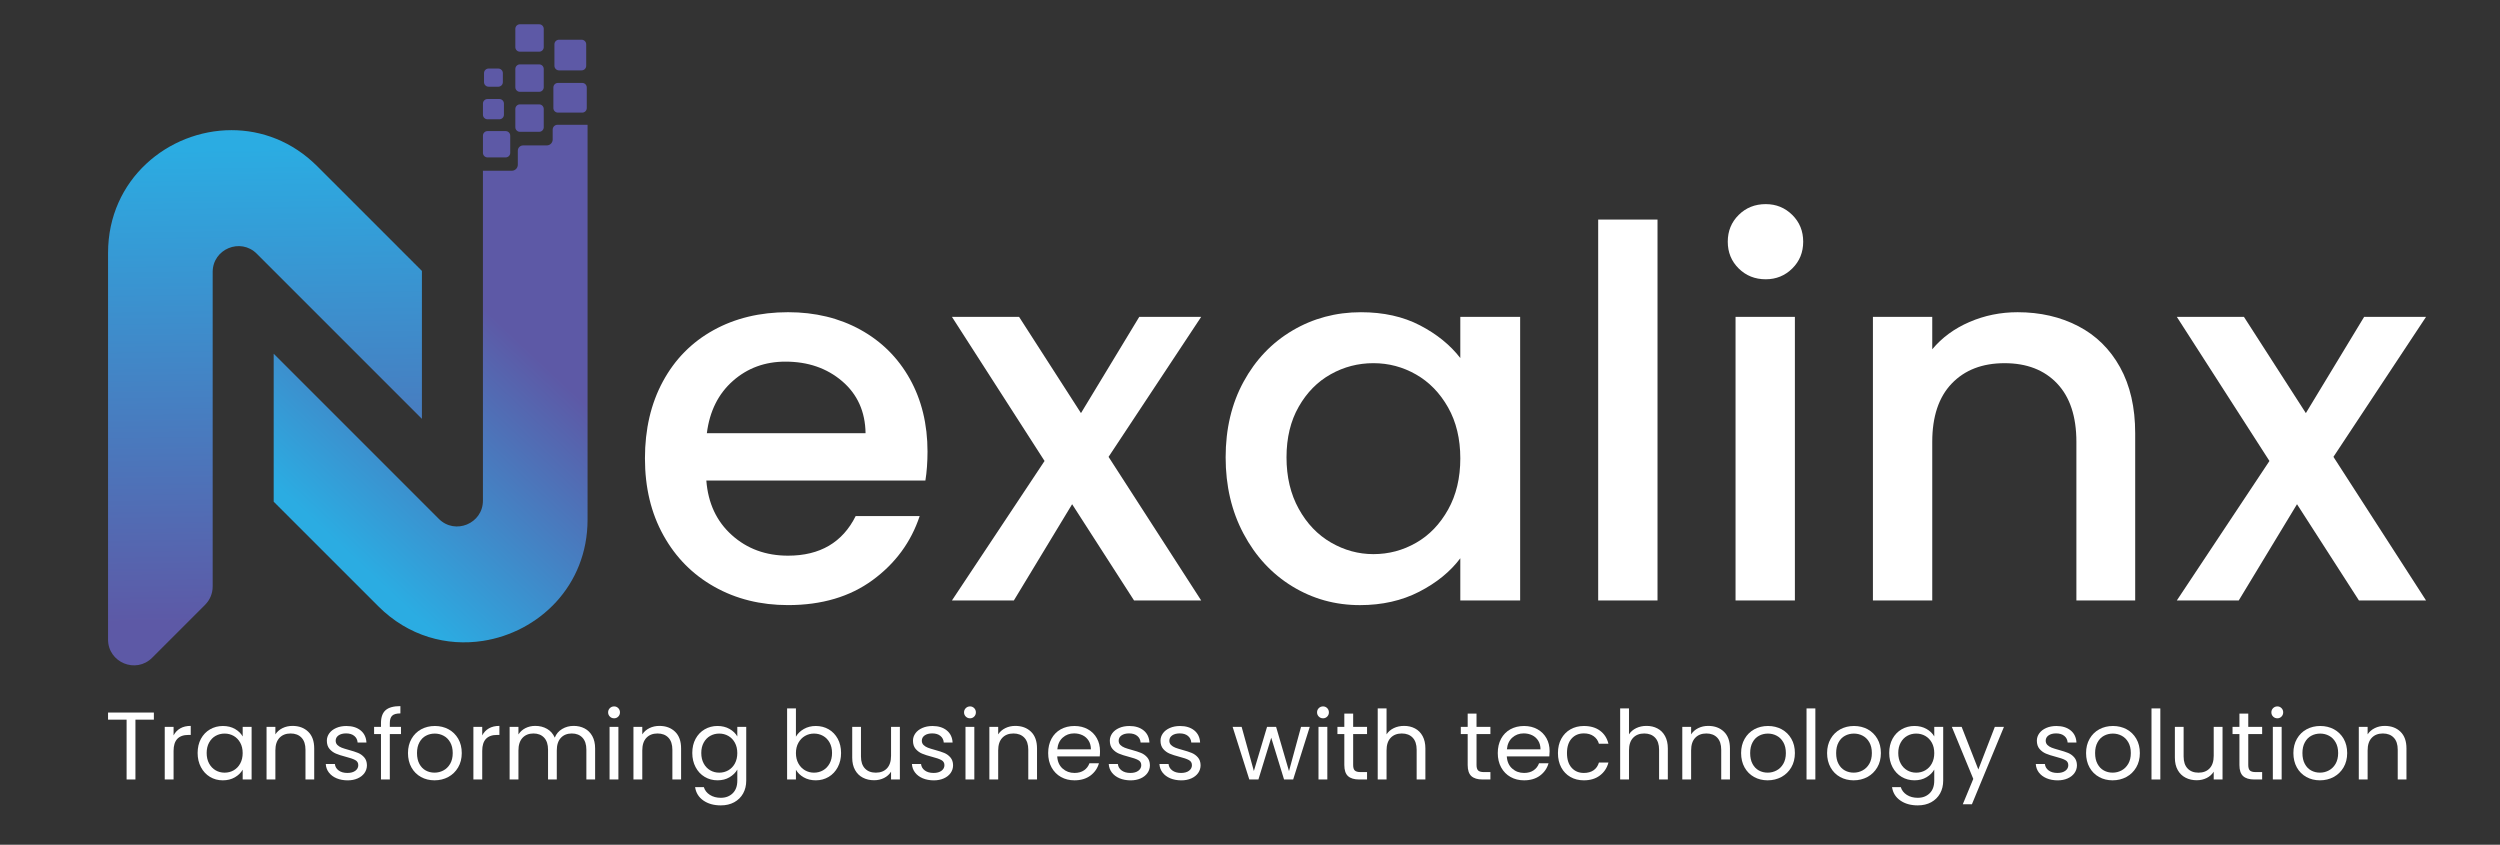
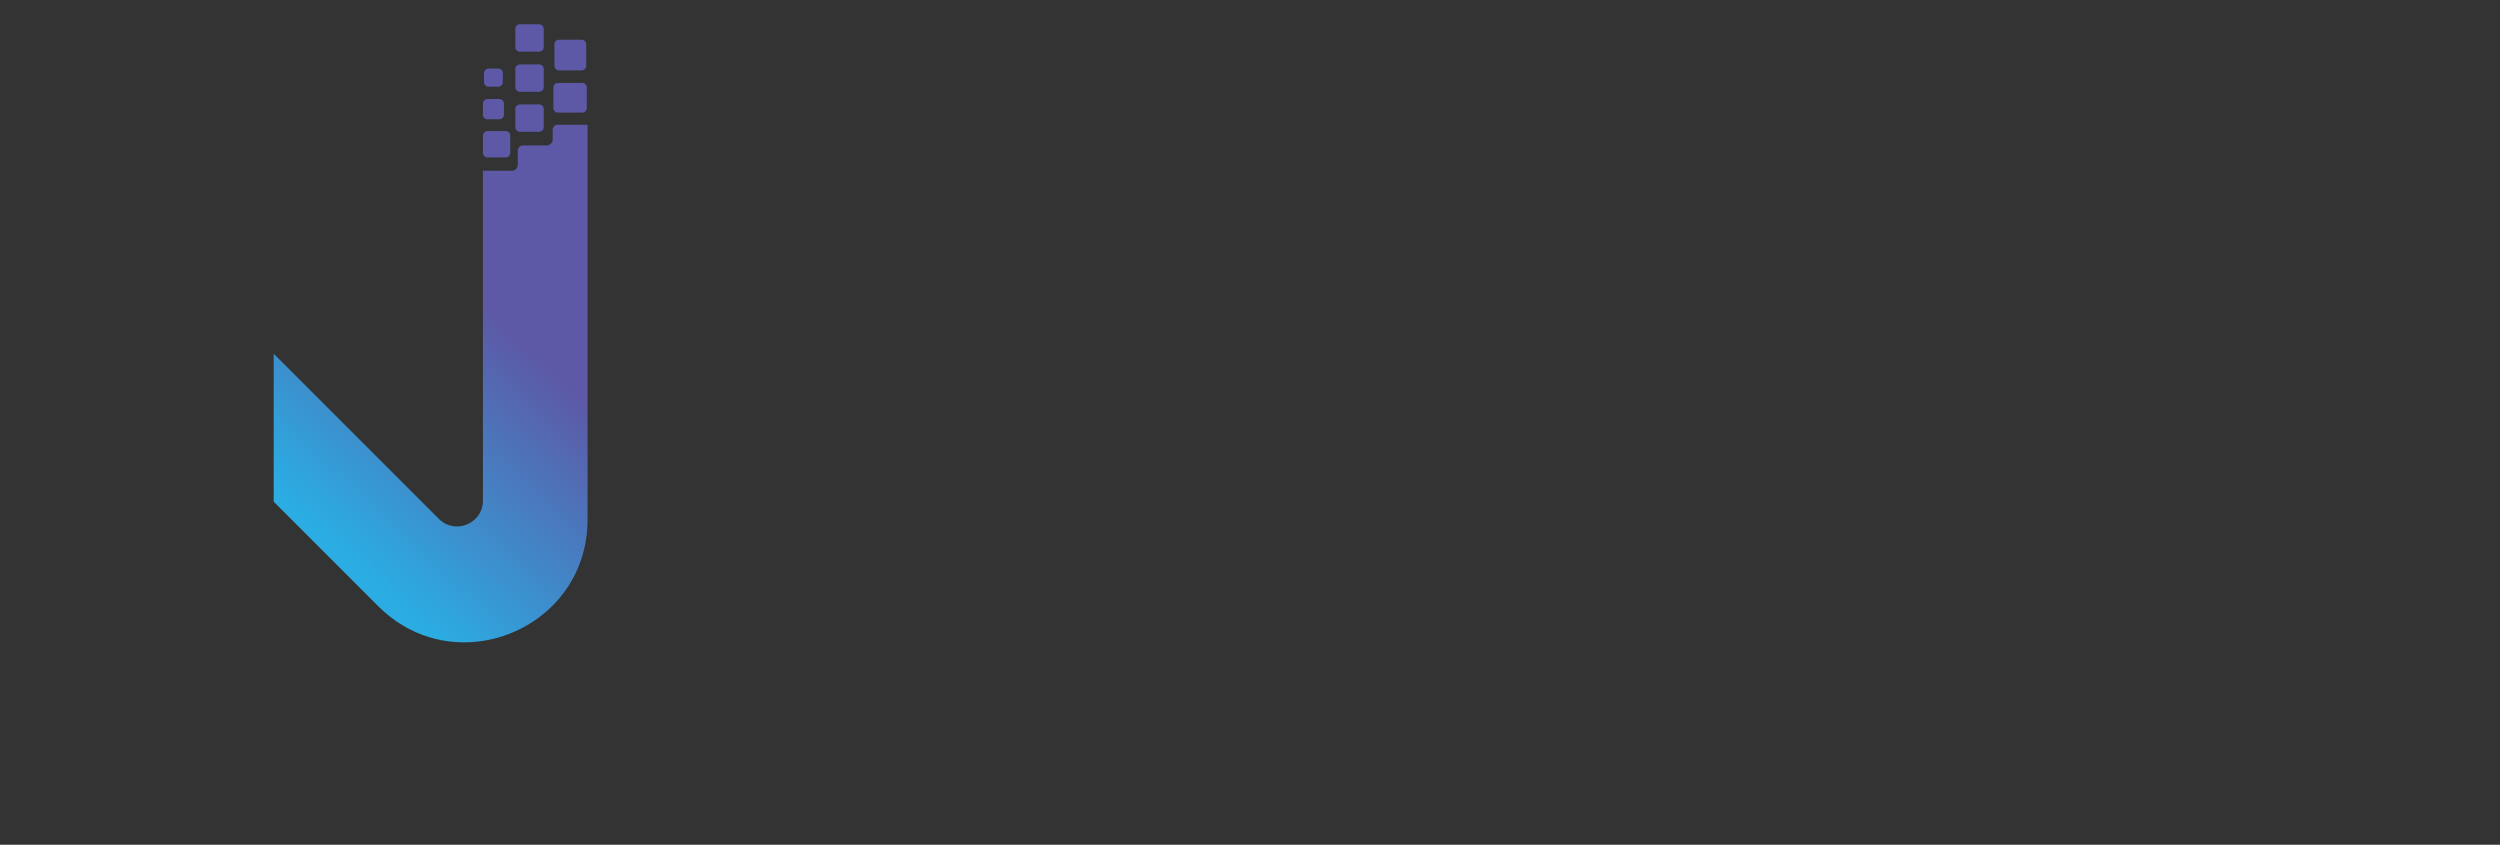
<svg xmlns="http://www.w3.org/2000/svg" xmlns:xlink="http://www.w3.org/1999/xlink" version="1.1" id="Layer_1" x="0px" y="0px" width="219px" height="74px" viewBox="0 0 219 74" enable-background="new 0 0 219 74" xml:space="preserve">
  <rect x="0" y="0" width="219" height="74" fill="#333333" stroke="none" />
  <g>
    <defs>
      <path id="SVGID_1_" d="M9.465,22.162v33.857c0,2.015,2.438,3.025,3.863,1.6l4.64-4.64c0.424-0.424,0.662-1.001,0.662-1.6V23.827    c0-2.016,2.438-3.025,3.863-1.601l5.302,5.302l9.165,9.164v-12.96l-1.352-1.352l-7.813-7.812    c-2.188-2.187-4.876-3.166-7.514-3.166C14.761,11.403,9.465,15.69,9.465,22.162" />
    </defs>
    <clipPath id="SVGID_2_">
      <use xlink:href="#SVGID_1_" overflow="visible" />
    </clipPath>
    <linearGradient id="SVGID_3_" gradientUnits="userSpaceOnUse" x1="-190.743" y1="382.69" x2="-190.288" y2="382.69" gradientTransform="matrix(1.275 91.174 91.174 -1.275 -34625.133 17891.664)">
      <stop offset="0" style="stop-color:#2BACE2" />
      <stop offset="1" style="stop-color:#5D59A6" />
    </linearGradient>
-     <polygon clip-path="url(#SVGID_2_)" fill="url(#SVGID_3_)" points="36.954,11.019 37.625,59.034 9.471,59.429 8.8,11.413  " />
  </g>
  <g>
    <defs>
      <rect id="SVGID_4_" x="-45.667" y="-120.667" width="311.667" height="311.667" />
    </defs>
    <clipPath id="SVGID_5_">
      <use xlink:href="#SVGID_4_" overflow="visible" />
    </clipPath>
    <path clip-path="url(#SVGID_5_)" fill="#5D59A6" d="M42.706,11.484h1.589c0.222,0,0.401,0.179,0.401,0.4v1.506   c0,0.221-0.18,0.4-0.401,0.4h-1.589c-0.221,0-0.4-0.18-0.4-0.4v-1.506C42.305,11.663,42.485,11.484,42.706,11.484" />
    <path clip-path="url(#SVGID_5_)" fill="#5D59A6" d="M45.544,9.144h1.688c0.221,0,0.4,0.18,0.4,0.4v1.602c0,0.221-0.179,0.4-0.4,0.4   h-1.688c-0.221,0-0.401-0.179-0.401-0.4V9.544C45.143,9.324,45.323,9.144,45.544,9.144" />
    <path clip-path="url(#SVGID_5_)" fill="#5D59A6" d="M45.544,5.64h1.688c0.221,0,0.4,0.179,0.4,0.4v1.602c0,0.221-0.179,0.4-0.4,0.4   h-1.688c-0.221,0-0.401-0.179-0.401-0.4V6.041C45.143,5.819,45.323,5.64,45.544,5.64" />
    <path clip-path="url(#SVGID_5_)" fill="#5D59A6" d="M48.876,7.264h2.126c0.221,0,0.399,0.179,0.399,0.401v1.801   c0,0.22-0.179,0.399-0.399,0.399h-2.126c-0.221,0-0.4-0.179-0.4-0.399V7.665C48.476,7.443,48.655,7.264,48.876,7.264" />
    <path clip-path="url(#SVGID_5_)" fill="#5D59A6" d="M45.544,2.126h1.688c0.221,0,0.4,0.179,0.4,0.4v1.602   c0,0.221-0.179,0.4-0.4,0.4h-1.688c-0.221,0-0.401-0.179-0.401-0.4V2.526C45.143,2.305,45.323,2.126,45.544,2.126" />
    <path clip-path="url(#SVGID_5_)" fill="#5D59A6" d="M42.706,8.674h1.039c0.221,0,0.4,0.179,0.4,0.4v0.975   c0,0.221-0.179,0.4-0.4,0.4h-1.039c-0.221,0-0.4-0.179-0.4-0.4V9.074C42.305,8.853,42.485,8.674,42.706,8.674" />
    <path clip-path="url(#SVGID_5_)" fill="#5D59A6" d="M42.801,6.005h0.848c0.221,0,0.401,0.18,0.401,0.4v0.791   c0,0.221-0.18,0.4-0.401,0.4h-0.848c-0.221,0-0.401-0.179-0.401-0.4V6.406C42.4,6.185,42.58,6.005,42.801,6.005" />
    <path clip-path="url(#SVGID_5_)" fill="#5D59A6" d="M48.969,3.48h1.981c0.222,0,0.401,0.179,0.401,0.4v1.885   c0,0.221-0.179,0.4-0.401,0.4h-1.981c-0.221,0-0.401-0.179-0.401-0.4V3.88C48.568,3.659,48.748,3.48,48.969,3.48" />
  </g>
  <g>
    <defs>
      <path id="SVGID_6_" d="M48.834,10.932c-0.231,0-0.419,0.188-0.419,0.42v0.87c0,0.285-0.231,0.517-0.517,0.517h-2.075    c-0.256,0-0.463,0.208-0.463,0.463v1.229c0,0.291-0.236,0.527-0.527,0.527h-2.528v0.683v0.659v27.553    c0,2.015-2.438,3.024-3.863,1.601l-5.302-5.302l-9.165-9.165v12.961l1.352,1.351l7.813,7.811c2.647,2.647,6.029,3.517,9.165,3.032    c4.879-0.756,9.165-4.802,9.165-10.623V15.64v-4.708H48.834z" />
    </defs>
    <clipPath id="SVGID_7_">
      <use xlink:href="#SVGID_6_" overflow="visible" />
    </clipPath>
    <linearGradient id="SVGID_8_" gradientUnits="userSpaceOnUse" x1="-190.01" y1="381.588" x2="-189.555" y2="381.588" gradientTransform="matrix(35.615 -37.989 -37.989 -35.615 21290.469 6417.273)">
      <stop offset="0" style="stop-color:#2BACE2" />
      <stop offset="1" style="stop-color:#5D59A6" />
    </linearGradient>
    <polygon clip-path="url(#SVGID_7_)" fill="url(#SVGID_8_)" points="1.177,35.252 36.837,-2.786 74.27,32.307 38.609,70.345  " />
  </g>
  <g>
    <defs>
-       <rect id="SVGID_9_" x="-45.667" y="-120.667" width="311.667" height="311.667" />
-     </defs>
+       </defs>
    <clipPath id="SVGID_10_">
      <use xlink:href="#SVGID_9_" overflow="visible" />
    </clipPath>
    <path clip-path="url(#SVGID_10_)" fill="#FFFFFF" d="M81.065,42.095h-19.19c0.152,1.984,0.896,3.578,2.234,4.779   c1.336,1.203,2.977,1.803,4.923,1.803c2.795,0,4.771-1.156,5.926-3.471h5.606c-0.76,2.285-2.135,4.156-4.125,5.613   c-1.99,1.457-4.459,2.188-7.406,2.188c-2.401,0-4.552-0.533-6.451-1.602c-1.899-1.065-3.389-2.568-4.466-4.509   c-1.079-1.938-1.619-4.185-1.619-6.741c0-2.555,0.524-4.802,1.573-6.741c1.049-1.938,2.522-3.433,4.422-4.486   c1.898-1.052,4.079-1.578,6.542-1.578c2.37,0,4.481,0.511,6.336,1.533c1.853,1.022,3.296,2.458,4.33,4.306   c1.033,1.849,1.55,3.976,1.55,6.38C81.247,40.501,81.187,41.345,81.065,42.095 M75.823,37.946c-0.03-1.894-0.714-3.411-2.051-4.554   c-1.337-1.142-2.993-1.713-4.968-1.713c-1.793,0-3.328,0.563-4.604,1.691s-2.037,2.653-2.279,4.577H75.823z" />
    <polygon clip-path="url(#SVGID_10_)" fill="#FFFFFF" points="97.11,40.021 105.224,52.601 99.343,52.601 93.918,44.169    88.814,52.601 83.389,52.601 91.503,40.382 83.389,27.756 89.27,27.756 94.694,36.188 99.799,27.756 105.224,27.756  " />
    <path clip-path="url(#SVGID_10_)" fill="#FFFFFF" d="M108.938,33.438c1.048-1.923,2.476-3.419,4.285-4.486   c1.808-1.067,3.806-1.601,5.994-1.601c1.975,0,3.699,0.383,5.173,1.15c1.474,0.766,2.651,1.721,3.533,2.863v-3.606h5.242v24.844   h-5.242v-3.697c-0.882,1.173-2.082,2.15-3.601,2.931c-1.519,0.781-3.252,1.173-5.196,1.173c-2.159,0-4.133-0.549-5.926-1.646   c-1.794-1.098-3.214-2.632-4.262-4.601c-1.049-1.968-1.572-4.199-1.572-6.695C107.366,37.57,107.889,35.36,108.938,33.438    M126.852,35.692c-0.714-1.263-1.648-2.225-2.804-2.886s-2.4-0.992-3.738-0.992s-2.583,0.323-3.736,0.97   c-1.157,0.646-2.091,1.593-2.804,2.841c-0.715,1.247-1.072,2.727-1.072,4.44s0.356,3.217,1.072,4.509   c0.712,1.293,1.655,2.277,2.825,2.954c1.169,0.675,2.408,1.014,3.715,1.014c1.338,0,2.583-0.33,3.738-0.992   c1.155-0.659,2.089-1.63,2.804-2.908c0.713-1.276,1.071-2.772,1.071-4.486C127.923,38.442,127.565,36.955,126.852,35.692" />
    <rect x="140.001" y="19.234" clip-path="url(#SVGID_10_)" fill="#FFFFFF" width="5.197" height="33.367" />
    <path clip-path="url(#SVGID_10_)" fill="#FFFFFF" d="M152.309,23.518c-0.638-0.631-0.957-1.413-0.957-2.345   c0-0.932,0.319-1.713,0.957-2.345c0.638-0.632,1.428-0.947,2.37-0.947c0.912,0,1.687,0.315,2.325,0.947   c0.638,0.631,0.956,1.413,0.956,2.345c0,0.932-0.318,1.713-0.956,2.345c-0.639,0.631-1.413,0.947-2.325,0.947   C153.736,24.465,152.946,24.148,152.309,23.518 M157.232,52.601h-5.198V27.756h5.198V52.601z" />
-     <path clip-path="url(#SVGID_10_)" fill="#FFFFFF" d="M182.051,28.568c1.564,0.812,2.787,2.014,3.669,3.607   c0.881,1.593,1.323,3.518,1.323,5.771v14.654h-5.151V38.713c0-2.225-0.563-3.93-1.688-5.117s-2.659-1.781-4.604-1.781   c-1.945,0-3.486,0.594-4.626,1.781c-1.141,1.188-1.709,2.893-1.709,5.117v13.888h-5.197V27.756h5.197v2.841   c0.851-1.022,1.937-1.819,3.259-2.39c1.32-0.571,2.727-0.857,4.216-0.857C178.716,27.35,180.486,27.756,182.051,28.568" />
+     <path clip-path="url(#SVGID_10_)" fill="#FFFFFF" d="M182.051,28.568c1.564,0.812,2.787,2.014,3.669,3.607   c0.881,1.593,1.323,3.518,1.323,5.771v14.654h-5.151V38.713c0-2.225-0.563-3.93-1.688-5.117s-2.659-1.781-4.604-1.781   c-1.141,1.188-1.709,2.893-1.709,5.117v13.888h-5.197V27.756h5.197v2.841   c0.851-1.022,1.937-1.819,3.259-2.39c1.32-0.571,2.727-0.857,4.216-0.857C178.716,27.35,180.486,27.756,182.051,28.568" />
    <polygon clip-path="url(#SVGID_10_)" fill="#FFFFFF" points="204.409,40.021 212.522,52.601 206.643,52.601 201.218,44.169    196.113,52.601 190.689,52.601 198.803,40.382 190.689,27.756 196.568,27.756 201.993,36.188 207.099,27.756 212.522,27.756  " />
    <polygon clip-path="url(#SVGID_10_)" fill="#FFFFFF" points="13.479,62.419 13.479,63.042 11.864,63.042 11.864,68.282    11.09,68.282 11.09,63.042 9.465,63.042 9.465,62.419  " />
    <path clip-path="url(#SVGID_10_)" fill="#FFFFFF" d="M15.788,63.807c0.252-0.146,0.56-0.219,0.921-0.219v0.791h-0.203   c-0.868,0-1.301,0.465-1.301,1.396v2.507h-0.774v-4.61h0.774v0.75C15.341,64.158,15.535,63.953,15.788,63.807" />
    <path clip-path="url(#SVGID_10_)" fill="#FFFFFF" d="M17.602,64.72c0.193-0.355,0.458-0.632,0.795-0.828   c0.337-0.195,0.713-0.295,1.127-0.295c0.408,0,0.762,0.087,1.063,0.261c0.301,0.174,0.524,0.393,0.672,0.656v-0.842h0.782v4.61   h-0.782v-0.859c-0.153,0.271-0.381,0.492-0.685,0.67c-0.303,0.177-0.655,0.264-1.058,0.264c-0.414,0-0.789-0.101-1.123-0.302   c-0.334-0.201-0.598-0.486-0.791-0.851c-0.192-0.363-0.29-0.777-0.29-1.244C17.313,65.488,17.41,65.076,17.602,64.72    M21.045,65.061c-0.142-0.258-0.333-0.455-0.573-0.594c-0.241-0.137-0.506-0.206-0.795-0.206c-0.289,0-0.553,0.067-0.791,0.202   s-0.428,0.331-0.569,0.589c-0.143,0.258-0.213,0.561-0.213,0.908c0,0.354,0.071,0.661,0.213,0.922   c0.142,0.26,0.332,0.458,0.569,0.597c0.238,0.138,0.502,0.206,0.791,0.206c0.289,0,0.554-0.068,0.795-0.206   c0.24-0.139,0.432-0.337,0.573-0.597c0.142-0.261,0.213-0.564,0.213-0.912C21.258,65.62,21.188,65.318,21.045,65.061" />
    <path clip-path="url(#SVGID_10_)" fill="#FFFFFF" d="M26.998,64.098c0.351,0.339,0.527,0.828,0.527,1.467v2.718H26.76v-2.608   c0-0.459-0.116-0.812-0.349-1.056s-0.55-0.366-0.953-0.366c-0.408,0-0.733,0.126-0.973,0.379c-0.241,0.253-0.362,0.621-0.362,1.104   v2.548H23.35v-4.61h0.773v0.656c0.153-0.235,0.362-0.416,0.625-0.546s0.554-0.194,0.872-0.194   C26.188,63.588,26.646,63.759,26.998,64.098" />
    <path clip-path="url(#SVGID_10_)" fill="#FFFFFF" d="M29.481,68.177c-0.284-0.121-0.507-0.289-0.672-0.505   c-0.165-0.216-0.255-0.464-0.271-0.744h0.798c0.023,0.23,0.132,0.417,0.328,0.563s0.452,0.219,0.77,0.219   c0.294,0,0.527-0.065,0.697-0.194c0.17-0.128,0.254-0.291,0.254-0.487c0-0.203-0.09-0.353-0.271-0.449   c-0.182-0.099-0.462-0.195-0.842-0.291c-0.345-0.09-0.627-0.181-0.846-0.273c-0.218-0.092-0.405-0.23-0.561-0.411   c-0.156-0.183-0.233-0.423-0.233-0.719c0-0.237,0.071-0.451,0.212-0.648c0.142-0.196,0.343-0.352,0.604-0.467   c0.26-0.115,0.558-0.173,0.892-0.173c0.516,0,0.933,0.128,1.25,0.386c0.317,0.258,0.487,0.612,0.51,1.061h-0.773   c-0.017-0.24-0.115-0.434-0.293-0.58c-0.179-0.146-0.418-0.219-0.719-0.219c-0.278,0-0.499,0.061-0.664,0.177   c-0.164,0.118-0.246,0.272-0.246,0.464c0,0.15,0.049,0.273,0.148,0.373c0.099,0.099,0.225,0.177,0.375,0.236   c0.15,0.058,0.358,0.124,0.625,0.196c0.334,0.091,0.606,0.18,0.816,0.266c0.209,0.087,0.389,0.218,0.54,0.392   c0.151,0.174,0.228,0.399,0.234,0.681c0,0.252-0.072,0.479-0.212,0.682c-0.143,0.201-0.342,0.361-0.6,0.475   c-0.258,0.115-0.554,0.172-0.889,0.172C30.084,68.356,29.764,68.297,29.481,68.177" />
    <path clip-path="url(#SVGID_10_)" fill="#FFFFFF" d="M35.126,64.305h-0.978v3.978h-0.774v-3.978h-0.603v-0.633h0.603v-0.328   c0-0.516,0.135-0.893,0.404-1.131c0.27-0.238,0.702-0.357,1.297-0.357v0.639c-0.34,0-0.581,0.066-0.719,0.199   c-0.14,0.131-0.208,0.349-0.208,0.65v0.328h0.978V64.305z" />
    <path clip-path="url(#SVGID_10_)" fill="#FFFFFF" d="M36.874,68.063c-0.354-0.195-0.632-0.477-0.833-0.837   c-0.201-0.361-0.302-0.781-0.302-1.258c0-0.472,0.104-0.888,0.31-1.249c0.208-0.361,0.489-0.639,0.847-0.834   c0.356-0.191,0.756-0.289,1.199-0.289c0.441,0,0.842,0.098,1.198,0.289c0.357,0.195,0.639,0.472,0.847,0.829   c0.207,0.359,0.31,0.777,0.31,1.254s-0.106,0.896-0.319,1.258c-0.211,0.36-0.5,0.642-0.862,0.837   c-0.362,0.195-0.765,0.293-1.207,0.293C37.624,68.356,37.228,68.259,36.874,68.063 M38.842,67.491   c0.244-0.129,0.44-0.322,0.591-0.58c0.15-0.259,0.226-0.573,0.226-0.942c0-0.37-0.074-0.685-0.221-0.942   c-0.147-0.259-0.34-0.45-0.579-0.575c-0.238-0.128-0.497-0.19-0.773-0.19c-0.284,0-0.543,0.063-0.778,0.19   c-0.236,0.125-0.424,0.316-0.565,0.575c-0.142,0.258-0.213,0.572-0.213,0.942c0,0.376,0.07,0.692,0.208,0.95   c0.139,0.258,0.325,0.45,0.557,0.576c0.232,0.127,0.488,0.189,0.766,0.189S38.599,67.621,38.842,67.491" />
    <path clip-path="url(#SVGID_10_)" fill="#FFFFFF" d="M42.825,63.807c0.253-0.146,0.56-0.219,0.923-0.219v0.791h-0.204   c-0.867,0-1.301,0.465-1.301,1.396v2.507h-0.774v-4.61h0.774v0.75C42.379,64.158,42.573,63.953,42.825,63.807" />
    <path clip-path="url(#SVGID_10_)" fill="#FFFFFF" d="M51.213,63.812c0.284,0.147,0.507,0.371,0.673,0.669   c0.164,0.297,0.246,0.659,0.246,1.084v2.718h-0.766v-2.608c0-0.459-0.115-0.812-0.344-1.056c-0.23-0.244-0.54-0.366-0.931-0.366   c-0.402,0-0.723,0.129-0.96,0.383c-0.238,0.257-0.357,0.625-0.357,1.106v2.541h-0.766v-2.608c0-0.459-0.115-0.812-0.344-1.056   c-0.229-0.244-0.54-0.366-0.931-0.366c-0.402,0-0.722,0.129-0.961,0.383c-0.237,0.257-0.357,0.625-0.357,1.106v2.541h-0.773v-4.61   h0.773v0.664c0.154-0.24,0.358-0.424,0.617-0.554s0.542-0.194,0.855-0.194c0.391,0,0.736,0.087,1.037,0.262   c0.3,0.173,0.525,0.429,0.673,0.766c0.129-0.325,0.345-0.579,0.646-0.758c0.3-0.179,0.634-0.27,1.003-0.27   C50.607,63.588,50.93,63.662,51.213,63.812" />
    <path clip-path="url(#SVGID_10_)" fill="#FFFFFF" d="M53.424,62.773c-0.102-0.102-0.153-0.226-0.153-0.371   c0-0.145,0.051-0.269,0.153-0.37c0.102-0.101,0.227-0.151,0.374-0.151c0.142,0,0.263,0.051,0.362,0.151   c0.1,0.102,0.149,0.226,0.149,0.37c0,0.146-0.049,0.27-0.149,0.371c-0.099,0.1-0.22,0.151-0.362,0.151   C53.651,62.925,53.525,62.873,53.424,62.773 M54.172,68.282h-0.774v-4.61h0.774V68.282z" />
    <path clip-path="url(#SVGID_10_)" fill="#FFFFFF" d="M59.137,64.098c0.352,0.339,0.527,0.828,0.527,1.467v2.718H58.9v-2.608   c0-0.459-0.117-0.812-0.349-1.056c-0.233-0.244-0.55-0.366-0.953-0.366c-0.407,0-0.732,0.126-0.973,0.379   c-0.241,0.253-0.361,0.621-0.361,1.104v2.548H55.49v-4.61h0.774v0.656c0.153-0.235,0.361-0.416,0.625-0.546   s0.554-0.194,0.872-0.194C58.327,63.588,58.786,63.759,59.137,64.098" />
    <path clip-path="url(#SVGID_10_)" fill="#FFFFFF" d="M63.912,63.857c0.303,0.174,0.529,0.393,0.676,0.656v-0.842h0.782v4.711   c0,0.42-0.09,0.795-0.271,1.123s-0.441,0.583-0.778,0.77c-0.337,0.185-0.729,0.277-1.178,0.277c-0.612,0-1.122-0.143-1.53-0.429   c-0.409-0.285-0.649-0.676-0.723-1.17h0.766c0.084,0.28,0.26,0.506,0.527,0.678c0.267,0.171,0.586,0.257,0.96,0.257   c0.425,0,0.773-0.132,1.042-0.396c0.27-0.264,0.404-0.635,0.404-1.11v-0.967c-0.153,0.269-0.379,0.492-0.68,0.672   c-0.301,0.18-0.652,0.269-1.055,0.269c-0.414,0-0.789-0.101-1.125-0.302c-0.338-0.201-0.603-0.486-0.795-0.851   c-0.192-0.363-0.29-0.777-0.29-1.244c0-0.472,0.097-0.884,0.29-1.24c0.193-0.355,0.458-0.632,0.795-0.828   c0.336-0.195,0.712-0.295,1.125-0.295C63.255,63.597,63.608,63.684,63.912,63.857 M64.375,65.061   c-0.142-0.258-0.333-0.455-0.575-0.594c-0.241-0.137-0.506-0.206-0.794-0.206c-0.29,0-0.553,0.067-0.792,0.202   s-0.428,0.331-0.569,0.589c-0.142,0.258-0.213,0.561-0.213,0.908c0,0.354,0.071,0.661,0.213,0.922   c0.141,0.26,0.331,0.458,0.569,0.597c0.238,0.138,0.502,0.206,0.792,0.206c0.288,0,0.553-0.068,0.794-0.206   c0.241-0.139,0.433-0.337,0.575-0.597c0.141-0.261,0.212-0.564,0.212-0.912C64.587,65.62,64.517,65.318,64.375,65.061" />
    <path clip-path="url(#SVGID_10_)" fill="#FFFFFF" d="M70.42,63.857c0.306-0.174,0.655-0.261,1.046-0.261   c0.419,0,0.796,0.1,1.131,0.294c0.334,0.197,0.597,0.473,0.791,0.829c0.192,0.356,0.289,0.77,0.289,1.241   c0,0.465-0.097,0.88-0.289,1.243c-0.193,0.364-0.458,0.648-0.795,0.851c-0.337,0.201-0.713,0.302-1.127,0.302   c-0.402,0-0.755-0.086-1.058-0.26c-0.304-0.174-0.532-0.396-0.685-0.664v0.85H68.95v-6.226h0.773v2.475   C69.882,64.255,70.114,64.032,70.42,63.857 M72.674,65.052c-0.142-0.258-0.333-0.454-0.574-0.589   c-0.241-0.135-0.506-0.202-0.795-0.202c-0.283,0-0.545,0.068-0.787,0.207c-0.24,0.138-0.433,0.337-0.578,0.597   c-0.144,0.261-0.217,0.563-0.217,0.905c0,0.347,0.073,0.65,0.217,0.911c0.145,0.261,0.338,0.459,0.578,0.598   c0.241,0.138,0.503,0.206,0.787,0.206c0.289,0,0.554-0.068,0.795-0.206c0.241-0.139,0.432-0.337,0.574-0.598   c0.142-0.261,0.213-0.567,0.213-0.92C72.887,65.611,72.816,65.309,72.674,65.052" />
    <path clip-path="url(#SVGID_10_)" fill="#FFFFFF" d="M78.829,63.672v4.61h-0.773V67.6c-0.147,0.236-0.353,0.421-0.616,0.553   c-0.264,0.131-0.554,0.196-0.872,0.196c-0.363,0-0.688-0.074-0.978-0.224c-0.29-0.148-0.518-0.37-0.684-0.667   c-0.168-0.297-0.252-0.659-0.252-1.086v-2.7h0.767v2.6c0,0.454,0.116,0.803,0.349,1.047c0.232,0.245,0.549,0.366,0.952,0.366   c0.413,0,0.74-0.126,0.978-0.379c0.237-0.253,0.356-0.619,0.356-1.102v-2.532H78.829z" />
    <path clip-path="url(#SVGID_10_)" fill="#FFFFFF" d="M80.828,68.177c-0.283-0.121-0.507-0.289-0.671-0.505   c-0.165-0.216-0.255-0.464-0.272-0.744h0.799c0.022,0.23,0.132,0.417,0.327,0.563c0.196,0.146,0.452,0.219,0.77,0.219   c0.294,0,0.527-0.065,0.697-0.194c0.169-0.128,0.254-0.291,0.254-0.487c0-0.203-0.09-0.353-0.272-0.449   c-0.181-0.099-0.462-0.195-0.842-0.291c-0.346-0.09-0.628-0.181-0.846-0.273c-0.218-0.092-0.406-0.23-0.562-0.411   c-0.155-0.183-0.233-0.423-0.233-0.719c0-0.237,0.071-0.451,0.213-0.648c0.141-0.196,0.342-0.352,0.604-0.467   c0.26-0.115,0.558-0.173,0.892-0.173c0.516,0,0.933,0.128,1.25,0.386c0.318,0.258,0.488,0.612,0.511,1.061h-0.774   c-0.017-0.24-0.115-0.434-0.293-0.58c-0.178-0.146-0.418-0.219-0.718-0.219c-0.278,0-0.499,0.061-0.663,0.177   c-0.165,0.118-0.247,0.272-0.247,0.464c0,0.15,0.049,0.273,0.149,0.373c0.1,0.099,0.224,0.177,0.374,0.236   c0.15,0.058,0.359,0.124,0.625,0.196c0.334,0.091,0.607,0.18,0.816,0.266c0.21,0.087,0.39,0.218,0.54,0.392   c0.15,0.174,0.229,0.399,0.234,0.681c0,0.252-0.071,0.479-0.213,0.682c-0.142,0.201-0.342,0.361-0.6,0.475   c-0.257,0.115-0.553,0.172-0.888,0.172C81.431,68.356,81.111,68.297,80.828,68.177" />
    <path clip-path="url(#SVGID_10_)" fill="#FFFFFF" d="M84.603,62.773c-0.102-0.102-0.153-0.226-0.153-0.371   c0-0.145,0.051-0.269,0.153-0.37c0.102-0.101,0.227-0.151,0.374-0.151c0.142,0,0.262,0.051,0.362,0.151   c0.099,0.102,0.148,0.226,0.148,0.37c0,0.146-0.049,0.27-0.148,0.371c-0.1,0.1-0.22,0.151-0.362,0.151   C84.83,62.925,84.705,62.873,84.603,62.773 M85.351,68.282h-0.774v-4.61h0.774V68.282z" />
    <path clip-path="url(#SVGID_10_)" fill="#FFFFFF" d="M90.316,64.098c0.351,0.339,0.527,0.828,0.527,1.467v2.718h-0.765v-2.608   c0-0.459-0.116-0.812-0.349-1.056s-0.55-0.366-0.952-0.366c-0.408,0-0.733,0.126-0.974,0.379s-0.362,0.621-0.362,1.104v2.548   h-0.773v-4.61h0.773v0.656c0.154-0.235,0.362-0.416,0.626-0.546c0.263-0.13,0.554-0.194,0.871-0.194   C89.506,63.588,89.965,63.759,90.316,64.098" />
    <path clip-path="url(#SVGID_10_)" fill="#FFFFFF" d="M96.337,66.263h-3.725c0.028,0.454,0.186,0.809,0.472,1.063   c0.287,0.256,0.634,0.384,1.042,0.384c0.334,0,0.614-0.077,0.837-0.231c0.224-0.154,0.381-0.361,0.472-0.618h0.833   c-0.125,0.442-0.375,0.803-0.748,1.082c-0.374,0.276-0.839,0.414-1.395,0.414c-0.442,0-0.837-0.097-1.186-0.294   c-0.349-0.194-0.622-0.476-0.821-0.836c-0.199-0.361-0.298-0.781-0.298-1.257c0-0.478,0.097-0.896,0.29-1.255   c0.192-0.357,0.463-0.634,0.812-0.828c0.349-0.192,0.75-0.29,1.203-0.29c0.442,0,0.833,0.096,1.173,0.287   c0.34,0.19,0.603,0.452,0.786,0.786c0.184,0.333,0.277,0.709,0.277,1.131C96.362,65.946,96.354,66.101,96.337,66.263    M95.367,64.889c-0.131-0.21-0.307-0.37-0.531-0.48c-0.224-0.108-0.472-0.164-0.744-0.164c-0.392,0-0.724,0.124-0.999,0.371   c-0.275,0.245-0.432,0.588-0.472,1.025h2.942C95.563,65.349,95.498,65.098,95.367,64.889" />
-     <path clip-path="url(#SVGID_10_)" fill="#FFFFFF" d="M98.07,68.177c-0.283-0.121-0.506-0.289-0.672-0.505   c-0.164-0.216-0.254-0.464-0.272-0.744h0.8c0.022,0.23,0.132,0.417,0.328,0.563c0.196,0.146,0.452,0.219,0.769,0.219   c0.295,0,0.527-0.065,0.697-0.194c0.17-0.128,0.255-0.291,0.255-0.487c0-0.203-0.09-0.353-0.272-0.449   c-0.181-0.099-0.462-0.195-0.841-0.291c-0.346-0.09-0.628-0.181-0.846-0.273c-0.219-0.092-0.405-0.23-0.561-0.411   c-0.156-0.183-0.234-0.423-0.234-0.719c0-0.237,0.071-0.451,0.212-0.648c0.142-0.196,0.343-0.352,0.604-0.467   s0.559-0.173,0.893-0.173c0.515,0,0.932,0.128,1.25,0.386c0.317,0.258,0.487,0.612,0.51,1.061h-0.773   c-0.018-0.24-0.115-0.434-0.294-0.58c-0.179-0.146-0.418-0.219-0.718-0.219c-0.278,0-0.499,0.061-0.664,0.177   c-0.164,0.118-0.245,0.272-0.245,0.464c0,0.15,0.048,0.273,0.148,0.373c0.1,0.099,0.224,0.177,0.374,0.236   c0.15,0.058,0.358,0.124,0.625,0.196c0.333,0.091,0.605,0.18,0.816,0.266c0.209,0.087,0.39,0.218,0.54,0.392   c0.149,0.174,0.228,0.399,0.233,0.681c0,0.252-0.071,0.479-0.212,0.682c-0.142,0.201-0.342,0.361-0.6,0.475   c-0.257,0.115-0.553,0.172-0.888,0.172C98.674,68.356,98.354,68.297,98.07,68.177" />
    <path clip-path="url(#SVGID_10_)" fill="#FFFFFF" d="M102.508,68.177c-0.282-0.121-0.506-0.289-0.671-0.505   c-0.164-0.216-0.254-0.464-0.272-0.744h0.8c0.022,0.23,0.132,0.417,0.327,0.563c0.195,0.146,0.452,0.219,0.77,0.219   c0.294,0,0.527-0.065,0.697-0.194c0.169-0.128,0.254-0.291,0.254-0.487c0-0.203-0.09-0.353-0.271-0.449   c-0.181-0.099-0.463-0.195-0.842-0.291c-0.345-0.09-0.627-0.181-0.845-0.273c-0.219-0.092-0.406-0.23-0.561-0.411   c-0.156-0.183-0.234-0.423-0.234-0.719c0-0.237,0.07-0.451,0.212-0.648c0.141-0.196,0.343-0.352,0.604-0.467   c0.26-0.115,0.558-0.173,0.893-0.173c0.515,0,0.932,0.128,1.25,0.386c0.317,0.258,0.487,0.612,0.51,1.061h-0.773   c-0.018-0.24-0.115-0.434-0.294-0.58c-0.178-0.146-0.418-0.219-0.718-0.219c-0.277,0-0.499,0.061-0.664,0.177   c-0.164,0.118-0.246,0.272-0.246,0.464c0,0.15,0.049,0.273,0.148,0.373c0.1,0.099,0.224,0.177,0.374,0.236   c0.151,0.058,0.359,0.124,0.625,0.196c0.334,0.091,0.606,0.18,0.815,0.266c0.21,0.087,0.39,0.218,0.541,0.392   c0.15,0.174,0.229,0.399,0.234,0.681c0,0.252-0.071,0.479-0.212,0.682c-0.143,0.201-0.342,0.361-0.601,0.475   c-0.258,0.115-0.553,0.172-0.888,0.172C103.112,68.356,102.792,68.297,102.508,68.177" />
    <polygon clip-path="url(#SVGID_10_)" fill="#FFFFFF" points="114.735,63.672 113.282,68.282 112.483,68.282 111.36,64.623    110.238,68.282 109.439,68.282 107.977,63.672 108.767,63.672 109.839,67.542 110.994,63.672 111.786,63.672 112.916,67.55    113.971,63.672  " />
    <path clip-path="url(#SVGID_10_)" fill="#FFFFFF" d="M115.527,62.773c-0.103-0.102-0.153-0.226-0.153-0.371   c0-0.145,0.05-0.269,0.153-0.37c0.102-0.101,0.227-0.151,0.374-0.151c0.142,0,0.262,0.051,0.362,0.151   c0.099,0.102,0.148,0.226,0.148,0.37c0,0.146-0.049,0.27-0.148,0.371c-0.1,0.1-0.22,0.151-0.362,0.151   C115.754,62.925,115.629,62.873,115.527,62.773 M116.275,68.282H115.5v-4.61h0.774V68.282z" />
    <path clip-path="url(#SVGID_10_)" fill="#FFFFFF" d="M118.537,64.305v2.716c0,0.224,0.047,0.383,0.143,0.475   c0.098,0.092,0.264,0.139,0.503,0.139h0.57v0.648h-0.697c-0.431,0-0.754-0.1-0.969-0.295c-0.216-0.195-0.324-0.519-0.324-0.967   v-2.716h-0.604v-0.633h0.604v-1.16h0.774v1.16h1.216v0.633H118.537z" />
    <path clip-path="url(#SVGID_10_)" fill="#FFFFFF" d="M123.954,63.812c0.283,0.147,0.504,0.371,0.667,0.669   c0.162,0.297,0.243,0.659,0.243,1.084v2.718h-0.765v-2.608c0-0.459-0.117-0.812-0.349-1.056c-0.233-0.244-0.55-0.366-0.952-0.366   c-0.408,0-0.733,0.127-0.975,0.379c-0.241,0.253-0.361,0.621-0.361,1.104v2.548h-0.774v-6.226h0.774v2.271   c0.153-0.235,0.364-0.416,0.634-0.546c0.27-0.13,0.571-0.194,0.905-0.194C123.352,63.588,123.669,63.662,123.954,63.812" />
    <path clip-path="url(#SVGID_10_)" fill="#FFFFFF" d="M129.344,64.305v2.716c0,0.224,0.048,0.383,0.144,0.475   c0.097,0.092,0.264,0.139,0.502,0.139h0.57v0.648h-0.698c-0.432,0-0.753-0.1-0.97-0.295c-0.215-0.195-0.323-0.519-0.323-0.967   v-2.716h-0.603v-0.633h0.603v-1.16h0.774v1.16h1.216v0.633H129.344z" />
    <path clip-path="url(#SVGID_10_)" fill="#FFFFFF" d="M135.721,66.263h-3.726c0.029,0.454,0.186,0.809,0.473,1.063   c0.286,0.256,0.633,0.384,1.042,0.384c0.334,0,0.613-0.077,0.836-0.231c0.224-0.154,0.383-0.361,0.473-0.618h0.833   c-0.124,0.442-0.374,0.803-0.747,1.082c-0.375,0.276-0.839,0.414-1.395,0.414c-0.443,0-0.838-0.097-1.187-0.294   c-0.349-0.194-0.622-0.476-0.821-0.836c-0.197-0.361-0.297-0.781-0.297-1.257c0-0.478,0.097-0.896,0.289-1.255   c0.194-0.357,0.463-0.634,0.813-0.828c0.349-0.192,0.75-0.29,1.204-0.29c0.442,0,0.833,0.096,1.173,0.287   c0.339,0.19,0.602,0.452,0.787,0.786c0.184,0.333,0.275,0.709,0.275,1.131C135.746,65.946,135.737,66.101,135.721,66.263    M134.751,64.889c-0.13-0.21-0.307-0.37-0.531-0.48c-0.225-0.108-0.473-0.164-0.745-0.164c-0.39,0-0.723,0.124-0.999,0.371   c-0.274,0.245-0.432,0.588-0.471,1.025h2.942C134.948,65.349,134.881,65.098,134.751,64.889" />
    <path clip-path="url(#SVGID_10_)" fill="#FFFFFF" d="M136.766,64.72c0.193-0.355,0.461-0.632,0.804-0.828   c0.342-0.195,0.736-0.295,1.177-0.295c0.573,0,1.044,0.138,1.416,0.412c0.372,0.275,0.617,0.656,0.736,1.144h-0.834   c-0.079-0.279-0.234-0.502-0.464-0.664c-0.229-0.163-0.515-0.244-0.854-0.244c-0.441,0-0.799,0.15-1.071,0.45   c-0.273,0.3-0.409,0.725-0.409,1.275c0,0.554,0.136,0.983,0.409,1.286c0.272,0.303,0.629,0.454,1.071,0.454   c0.339,0,0.624-0.079,0.85-0.234c0.227-0.158,0.383-0.382,0.468-0.675h0.834c-0.125,0.471-0.374,0.849-0.749,1.132   c-0.374,0.283-0.842,0.424-1.403,0.424c-0.441,0-0.835-0.097-1.177-0.294c-0.343-0.194-0.611-0.474-0.804-0.832   c-0.192-0.359-0.29-0.779-0.29-1.261C136.477,65.491,136.574,65.076,136.766,64.72" />
    <path clip-path="url(#SVGID_10_)" fill="#FFFFFF" d="M145.192,63.812c0.283,0.147,0.505,0.371,0.667,0.669   c0.162,0.297,0.243,0.659,0.243,1.084v2.718h-0.766v-2.608c0-0.459-0.116-0.812-0.349-1.056c-0.233-0.244-0.55-0.366-0.952-0.366   c-0.408,0-0.732,0.127-0.974,0.379c-0.241,0.253-0.361,0.621-0.361,1.104v2.548h-0.774v-6.226h0.774v2.271   c0.152-0.235,0.364-0.416,0.633-0.546c0.271-0.13,0.572-0.194,0.905-0.194C144.591,63.588,144.91,63.662,145.192,63.812" />
    <path clip-path="url(#SVGID_10_)" fill="#FFFFFF" d="M151.017,64.098c0.351,0.339,0.527,0.828,0.527,1.467v2.718h-0.765v-2.608   c0-0.459-0.117-0.812-0.349-1.056c-0.233-0.244-0.551-0.366-0.953-0.366c-0.407,0-0.732,0.126-0.975,0.379   c-0.24,0.253-0.36,0.621-0.36,1.104v2.548h-0.773v-4.61h0.773v0.656c0.154-0.235,0.36-0.416,0.625-0.546   c0.263-0.13,0.554-0.194,0.871-0.194C150.206,63.588,150.665,63.759,151.017,64.098" />
    <path clip-path="url(#SVGID_10_)" fill="#FFFFFF" d="M153.656,68.063c-0.353-0.195-0.632-0.477-0.833-0.837   c-0.201-0.361-0.302-0.781-0.302-1.258c0-0.472,0.104-0.888,0.311-1.249s0.489-0.639,0.847-0.834   c0.356-0.191,0.757-0.289,1.198-0.289c0.442,0,0.843,0.098,1.199,0.289c0.356,0.195,0.64,0.472,0.846,0.829   c0.207,0.359,0.311,0.777,0.311,1.254s-0.107,0.896-0.318,1.258c-0.213,0.36-0.501,0.642-0.864,0.837   c-0.362,0.195-0.766,0.293-1.208,0.293C154.406,68.356,154.011,68.259,153.656,68.063 M155.625,67.491   c0.245-0.129,0.441-0.322,0.591-0.58c0.15-0.259,0.226-0.573,0.226-0.942c0-0.37-0.073-0.685-0.221-0.942   c-0.148-0.259-0.341-0.45-0.578-0.575c-0.238-0.128-0.497-0.19-0.774-0.19c-0.283,0-0.543,0.063-0.777,0.19   c-0.237,0.125-0.425,0.316-0.565,0.575c-0.142,0.258-0.212,0.572-0.212,0.942c0,0.376,0.068,0.692,0.208,0.95   c0.138,0.258,0.324,0.45,0.556,0.576c0.232,0.127,0.488,0.189,0.765,0.189C155.121,67.685,155.382,67.621,155.625,67.491" />
    <rect x="158.252" y="62.057" clip-path="url(#SVGID_10_)" fill="#FFFFFF" width="0.773" height="6.226" />
    <path clip-path="url(#SVGID_10_)" fill="#FFFFFF" d="M161.189,68.063c-0.354-0.195-0.632-0.477-0.832-0.837   c-0.202-0.361-0.304-0.781-0.304-1.258c0-0.472,0.104-0.888,0.312-1.249c0.207-0.361,0.489-0.639,0.847-0.834   c0.355-0.191,0.756-0.289,1.197-0.289c0.443,0,0.843,0.098,1.2,0.289c0.356,0.195,0.638,0.472,0.846,0.829   c0.207,0.359,0.31,0.777,0.31,1.254s-0.105,0.896-0.318,1.258c-0.213,0.36-0.5,0.642-0.863,0.837   c-0.361,0.195-0.765,0.293-1.207,0.293C161.939,68.356,161.544,68.259,161.189,68.063 M163.158,67.491   c0.243-0.129,0.441-0.322,0.592-0.58c0.149-0.259,0.225-0.573,0.225-0.942c0-0.37-0.073-0.685-0.221-0.942   c-0.147-0.259-0.341-0.45-0.578-0.575c-0.239-0.128-0.497-0.19-0.774-0.19c-0.283,0-0.542,0.063-0.777,0.19   c-0.236,0.125-0.425,0.316-0.566,0.575c-0.143,0.258-0.212,0.572-0.212,0.942c0,0.376,0.068,0.692,0.208,0.95   c0.139,0.258,0.324,0.45,0.557,0.576c0.232,0.127,0.488,0.189,0.766,0.189C162.654,67.685,162.914,67.621,163.158,67.491" />
    <path clip-path="url(#SVGID_10_)" fill="#FFFFFF" d="M168.765,63.857c0.304,0.174,0.529,0.393,0.677,0.656v-0.842h0.782v4.711   c0,0.42-0.091,0.795-0.271,1.123c-0.184,0.328-0.441,0.583-0.778,0.77c-0.338,0.185-0.73,0.277-1.178,0.277   c-0.612,0-1.123-0.143-1.53-0.429c-0.41-0.285-0.65-0.676-0.724-1.17h0.766c0.085,0.28,0.261,0.506,0.526,0.678   c0.267,0.171,0.587,0.257,0.962,0.257c0.425,0,0.771-0.132,1.041-0.396c0.269-0.264,0.403-0.635,0.403-1.11v-0.967   c-0.151,0.269-0.379,0.492-0.68,0.672s-0.651,0.269-1.055,0.269c-0.413,0-0.789-0.101-1.127-0.302   c-0.337-0.201-0.601-0.486-0.795-0.851c-0.192-0.363-0.288-0.777-0.288-1.244c0-0.472,0.096-0.884,0.288-1.24   c0.194-0.355,0.458-0.632,0.795-0.828c0.338-0.195,0.714-0.295,1.127-0.295C168.11,63.597,168.462,63.684,168.765,63.857    M169.229,65.061c-0.142-0.258-0.333-0.455-0.574-0.594c-0.241-0.137-0.506-0.206-0.795-0.206s-0.553,0.067-0.79,0.202   c-0.239,0.135-0.43,0.331-0.569,0.589c-0.143,0.258-0.214,0.561-0.214,0.908c0,0.354,0.071,0.661,0.214,0.922   c0.14,0.26,0.33,0.458,0.569,0.597c0.237,0.138,0.501,0.206,0.79,0.206s0.554-0.068,0.795-0.206   c0.241-0.139,0.433-0.337,0.574-0.597c0.142-0.261,0.212-0.564,0.212-0.912C169.441,65.62,169.371,65.318,169.229,65.061" />
    <polygon clip-path="url(#SVGID_10_)" fill="#FFFFFF" points="175.547,63.672 172.741,70.451 171.941,70.451 172.86,68.231    170.981,63.672 171.84,63.672 173.302,67.407 174.747,63.672  " />
    <path clip-path="url(#SVGID_10_)" fill="#FFFFFF" d="M179.28,68.177c-0.284-0.121-0.509-0.289-0.674-0.505   c-0.163-0.216-0.254-0.464-0.271-0.744h0.799c0.022,0.23,0.133,0.417,0.328,0.563c0.196,0.146,0.451,0.219,0.77,0.219   c0.294,0,0.527-0.065,0.697-0.194c0.171-0.128,0.254-0.291,0.254-0.487c0-0.203-0.089-0.353-0.271-0.449   c-0.183-0.099-0.463-0.195-0.843-0.291c-0.345-0.09-0.628-0.181-0.846-0.273c-0.219-0.092-0.405-0.23-0.561-0.411   c-0.156-0.183-0.233-0.423-0.233-0.719c0-0.237,0.071-0.451,0.212-0.648c0.142-0.196,0.343-0.352,0.604-0.467   s0.56-0.173,0.892-0.173c0.517,0,0.934,0.128,1.251,0.386s0.487,0.612,0.51,1.061h-0.773c-0.017-0.24-0.114-0.434-0.293-0.58   c-0.179-0.146-0.418-0.219-0.718-0.219c-0.279,0-0.5,0.061-0.664,0.177c-0.164,0.118-0.246,0.272-0.246,0.464   c0,0.15,0.049,0.273,0.148,0.373c0.099,0.099,0.224,0.177,0.374,0.236c0.15,0.058,0.358,0.124,0.624,0.196   c0.335,0.091,0.606,0.18,0.817,0.266c0.209,0.087,0.39,0.218,0.539,0.392c0.15,0.174,0.229,0.399,0.234,0.681   c0,0.252-0.071,0.479-0.213,0.682c-0.142,0.201-0.341,0.361-0.6,0.475c-0.257,0.115-0.554,0.172-0.889,0.172   C179.883,68.356,179.563,68.297,179.28,68.177" />
-     <path clip-path="url(#SVGID_10_)" fill="#FFFFFF" d="M183.875,68.063c-0.354-0.195-0.633-0.477-0.833-0.837   c-0.201-0.361-0.302-0.781-0.302-1.258c0-0.472,0.102-0.888,0.31-1.249c0.207-0.361,0.488-0.639,0.847-0.834   c0.356-0.191,0.757-0.289,1.198-0.289c0.442,0,0.843,0.098,1.199,0.289c0.357,0.195,0.638,0.472,0.846,0.829   c0.207,0.359,0.311,0.777,0.311,1.254s-0.106,0.896-0.318,1.258c-0.213,0.36-0.501,0.642-0.864,0.837   c-0.361,0.195-0.765,0.293-1.207,0.293C184.624,68.356,184.229,68.259,183.875,68.063 M185.844,67.491   c0.243-0.129,0.439-0.322,0.591-0.58c0.15-0.259,0.225-0.573,0.225-0.942c0-0.37-0.073-0.685-0.221-0.942   c-0.147-0.259-0.341-0.45-0.578-0.575c-0.238-0.128-0.497-0.19-0.773-0.19c-0.284,0-0.543,0.063-0.779,0.19   c-0.235,0.125-0.424,0.316-0.564,0.575c-0.144,0.258-0.214,0.572-0.214,0.942c0,0.376,0.069,0.692,0.21,0.95   c0.139,0.258,0.323,0.45,0.557,0.576c0.231,0.127,0.487,0.189,0.765,0.189C185.339,67.685,185.6,67.621,185.844,67.491" />
    <rect x="188.471" y="62.057" clip-path="url(#SVGID_10_)" fill="#FFFFFF" width="0.774" height="6.226" />
    <path clip-path="url(#SVGID_10_)" fill="#FFFFFF" d="M194.694,63.672v4.61h-0.773V67.6c-0.147,0.236-0.353,0.421-0.617,0.553   c-0.263,0.131-0.553,0.196-0.871,0.196c-0.362,0-0.688-0.074-0.978-0.224c-0.289-0.148-0.517-0.37-0.685-0.667   c-0.167-0.297-0.251-0.659-0.251-1.086v-2.7h0.766v2.6c0,0.454,0.116,0.803,0.349,1.047c0.232,0.245,0.55,0.366,0.952,0.366   c0.413,0,0.739-0.126,0.979-0.379c0.237-0.253,0.356-0.619,0.356-1.102v-2.532H194.694z" />
    <path clip-path="url(#SVGID_10_)" fill="#FFFFFF" d="M196.948,64.305v2.716c0,0.224,0.048,0.383,0.144,0.475   c0.097,0.092,0.264,0.139,0.503,0.139h0.569v0.648h-0.698c-0.432,0-0.754-0.1-0.969-0.295s-0.323-0.519-0.323-0.967v-2.716h-0.604   v-0.633h0.604v-1.16h0.774v1.16h1.216v0.633H196.948z" />
    <path clip-path="url(#SVGID_10_)" fill="#FFFFFF" d="M199.124,62.773c-0.102-0.102-0.152-0.226-0.152-0.371   c0-0.145,0.051-0.269,0.152-0.37c0.103-0.101,0.227-0.151,0.374-0.151c0.142,0,0.263,0.051,0.361,0.151   c0.1,0.102,0.149,0.226,0.149,0.37c0,0.146-0.05,0.27-0.149,0.371c-0.099,0.1-0.22,0.151-0.361,0.151   C199.351,62.925,199.227,62.873,199.124,62.773 M199.873,68.282H199.1v-4.61h0.773V68.282z" />
    <path clip-path="url(#SVGID_10_)" fill="#FFFFFF" d="M202.037,68.063c-0.354-0.195-0.634-0.477-0.835-0.837   c-0.199-0.361-0.301-0.781-0.301-1.258c0-0.472,0.103-0.888,0.31-1.249s0.489-0.639,0.847-0.834   c0.357-0.191,0.757-0.289,1.199-0.289c0.441,0,0.842,0.098,1.199,0.289c0.355,0.195,0.639,0.472,0.847,0.829   c0.205,0.359,0.31,0.777,0.31,1.254s-0.106,0.896-0.319,1.258c-0.212,0.36-0.501,0.642-0.863,0.837s-0.765,0.293-1.207,0.293   C202.785,68.356,202.39,68.259,202.037,68.063 M204.004,67.491c0.245-0.129,0.441-0.322,0.592-0.58   c0.149-0.259,0.226-0.573,0.226-0.942c0-0.37-0.074-0.685-0.222-0.942c-0.147-0.259-0.339-0.45-0.577-0.575   c-0.238-0.128-0.497-0.19-0.774-0.19c-0.284,0-0.544,0.063-0.778,0.19c-0.235,0.125-0.423,0.316-0.564,0.575   c-0.143,0.258-0.214,0.572-0.214,0.942c0,0.376,0.07,0.692,0.21,0.95c0.139,0.258,0.323,0.45,0.556,0.576   c0.232,0.127,0.488,0.189,0.766,0.189S203.761,67.621,204.004,67.491" />
    <path clip-path="url(#SVGID_10_)" fill="#FFFFFF" d="M210.28,64.098c0.351,0.339,0.526,0.828,0.526,1.467v2.718h-0.765v-2.608   c0-0.459-0.115-0.812-0.349-1.056c-0.232-0.244-0.55-0.366-0.953-0.366c-0.407,0-0.732,0.126-0.973,0.379   c-0.241,0.253-0.362,0.621-0.362,1.104v2.548h-0.773v-4.61h0.773v0.656c0.154-0.235,0.362-0.416,0.627-0.546   c0.263-0.13,0.552-0.194,0.87-0.194C209.47,63.588,209.929,63.759,210.28,64.098" />
  </g>
</svg>